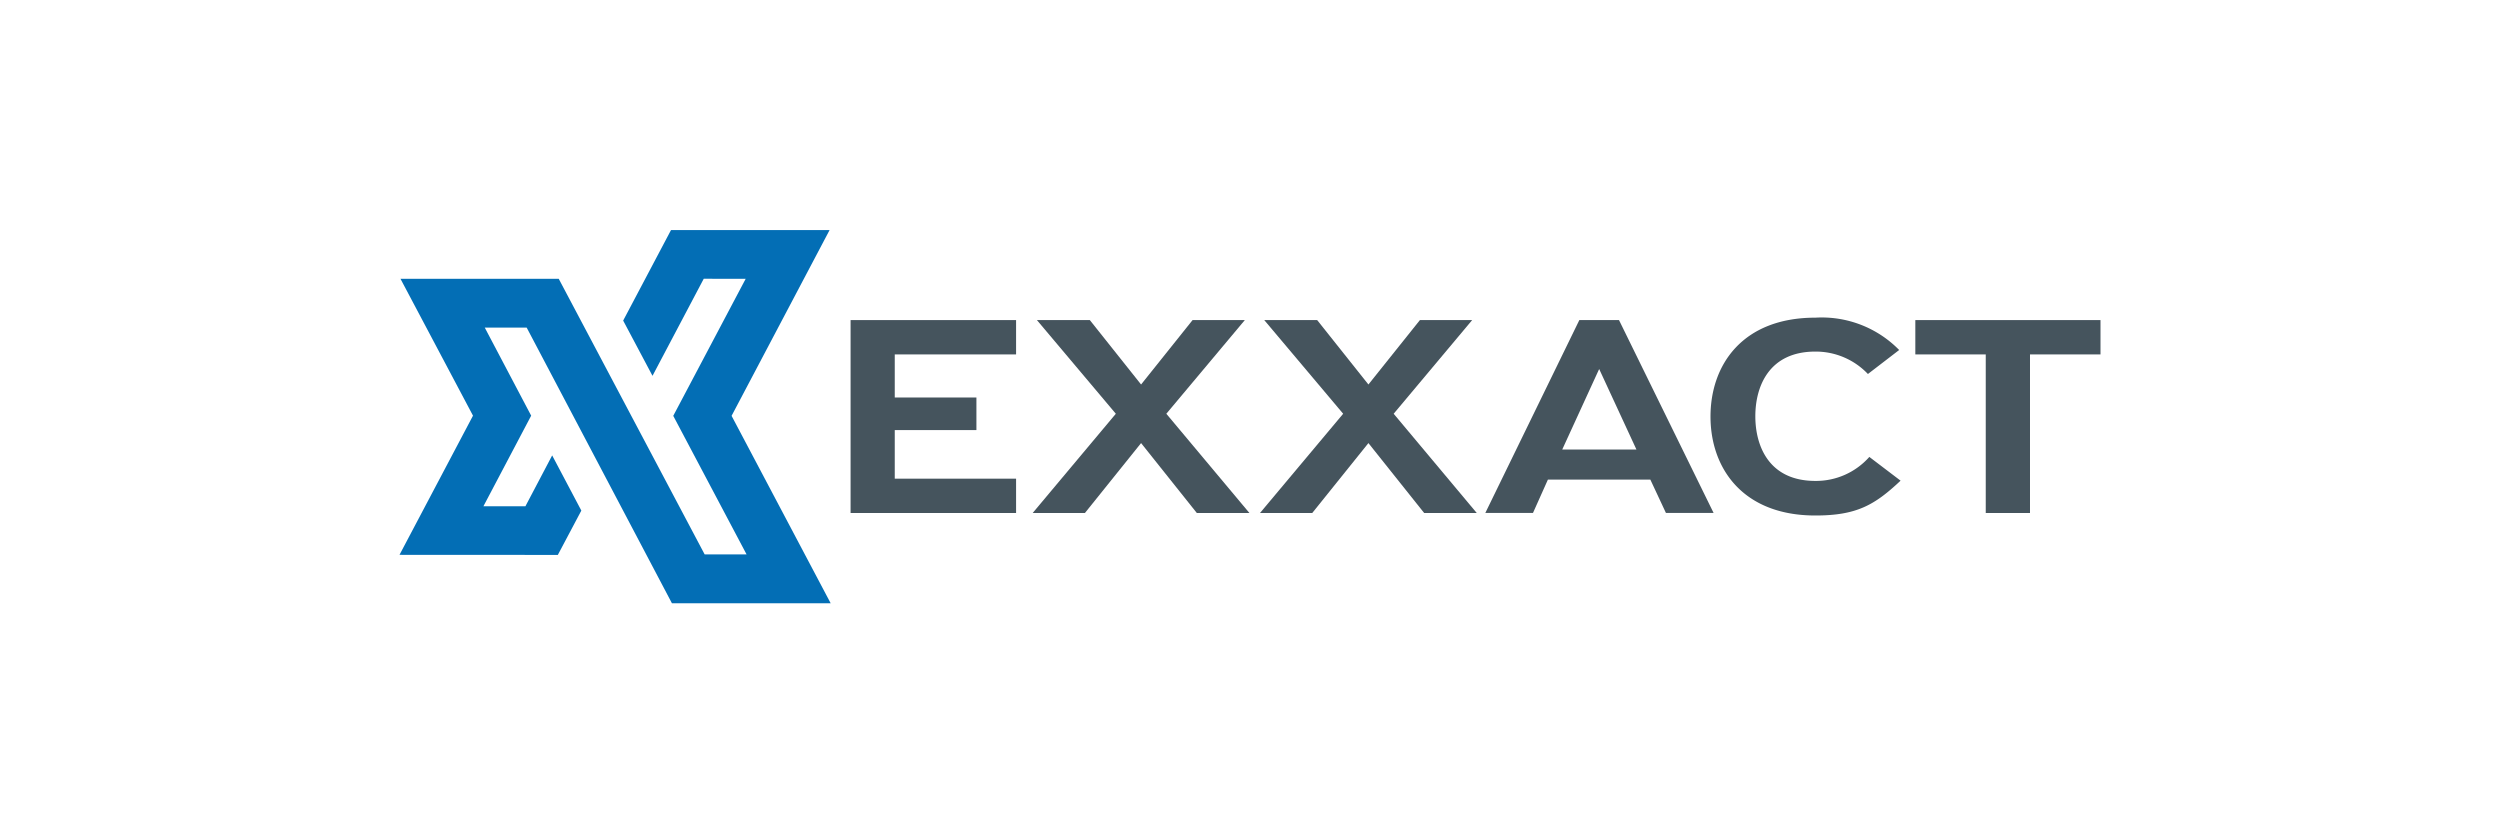
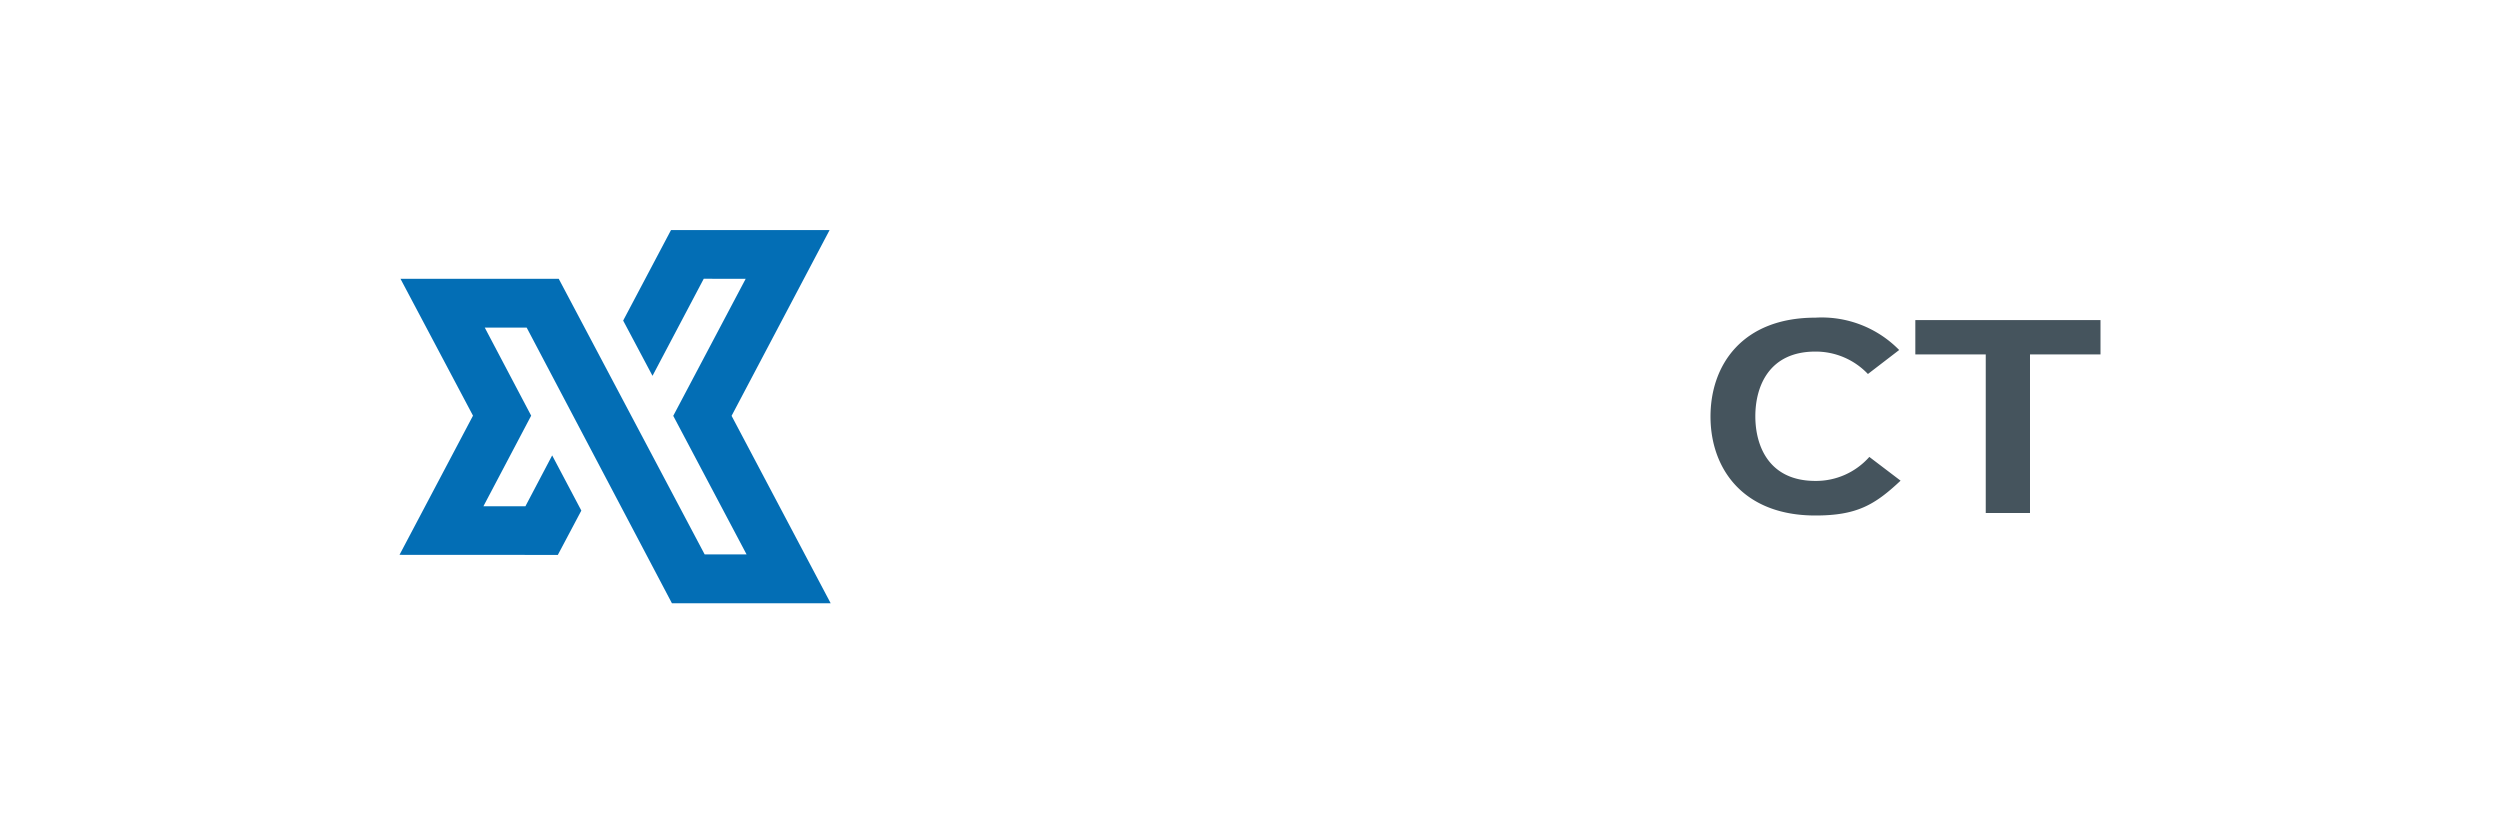
<svg xmlns="http://www.w3.org/2000/svg" id="Layer_1" data-name="Layer 1" viewBox="0 0 300 100">
  <defs>
    <style>.cls-1{fill:#45545d;}.cls-2{fill:#036eb5;}</style>
  </defs>
  <title>logo</title>
-   <polygon class="cls-1" points="121.93 61.56 102.07 61.56 102.07 38.41 121.93 38.41 121.93 42.53 107.37 42.53 107.37 47.7 117.17 47.7 117.17 51.61 107.37 51.61 107.37 57.44 121.93 57.44 121.93 61.56" />
-   <polygon class="cls-1" points="149.93 61.56 143.62 61.56 136.93 53.17 130.19 61.56 123.92 61.56 133.9 49.65 124.43 38.41 130.78 38.41 136.93 46.14 143.11 38.41 149.38 38.41 139.96 49.65 149.93 61.56" />
-   <polygon class="cls-1" points="177.21 61.56 170.9 61.56 164.21 53.17 157.47 61.56 151.2 61.56 161.18 49.65 151.71 38.41 158.06 38.41 164.21 46.14 170.39 38.41 176.66 38.41 167.24 49.65 177.21 61.56" />
-   <path class="cls-1" d="M196.37,53.94l-4.47-9.66-4.43,9.66Zm9.26,7.61h-5.72l-1.87-4H185.75l-1.79,4h-5.72l11.28-23.14h4.76Z" />
  <path class="cls-1" d="M228.07,57.68c-3.11,2.92-5.26,4.18-10.23,4.18-8.71,0-12.58-5.67-12.58-11.87s3.83-11.87,12.58-11.87A13,13,0,0,1,227.9,42l-3.75,2.88a8.63,8.63,0,0,0-6.31-2.69c-5.56,0-7.2,4.18-7.2,7.76s1.64,7.76,7.2,7.76a8.54,8.54,0,0,0,6.48-2.88Z" />
  <polygon class="cls-1" points="229.84 38.41 229.84 42.53 238.29 42.53 238.29 61.56 243.6 61.56 243.6 42.53 252.06 42.53 252.06 38.41 229.84 38.41" />
  <polygon class="cls-2" points="80.52 27.61 74.78 38.47 78.3 45.1 84.45 33.45 89.48 33.46 80.79 49.9 89.59 66.53 84.56 66.53 67.05 33.46 48.06 33.46 56.76 49.88 47.94 66.58 66.94 66.59 69.76 61.27 66.26 54.65 63.05 60.75 58.01 60.75 63.74 49.88 58.17 39.31 63.2 39.31 80.51 72.16 80.63 72.39 99.68 72.39 87.79 49.9 99.55 27.61 80.52 27.61" />
</svg>